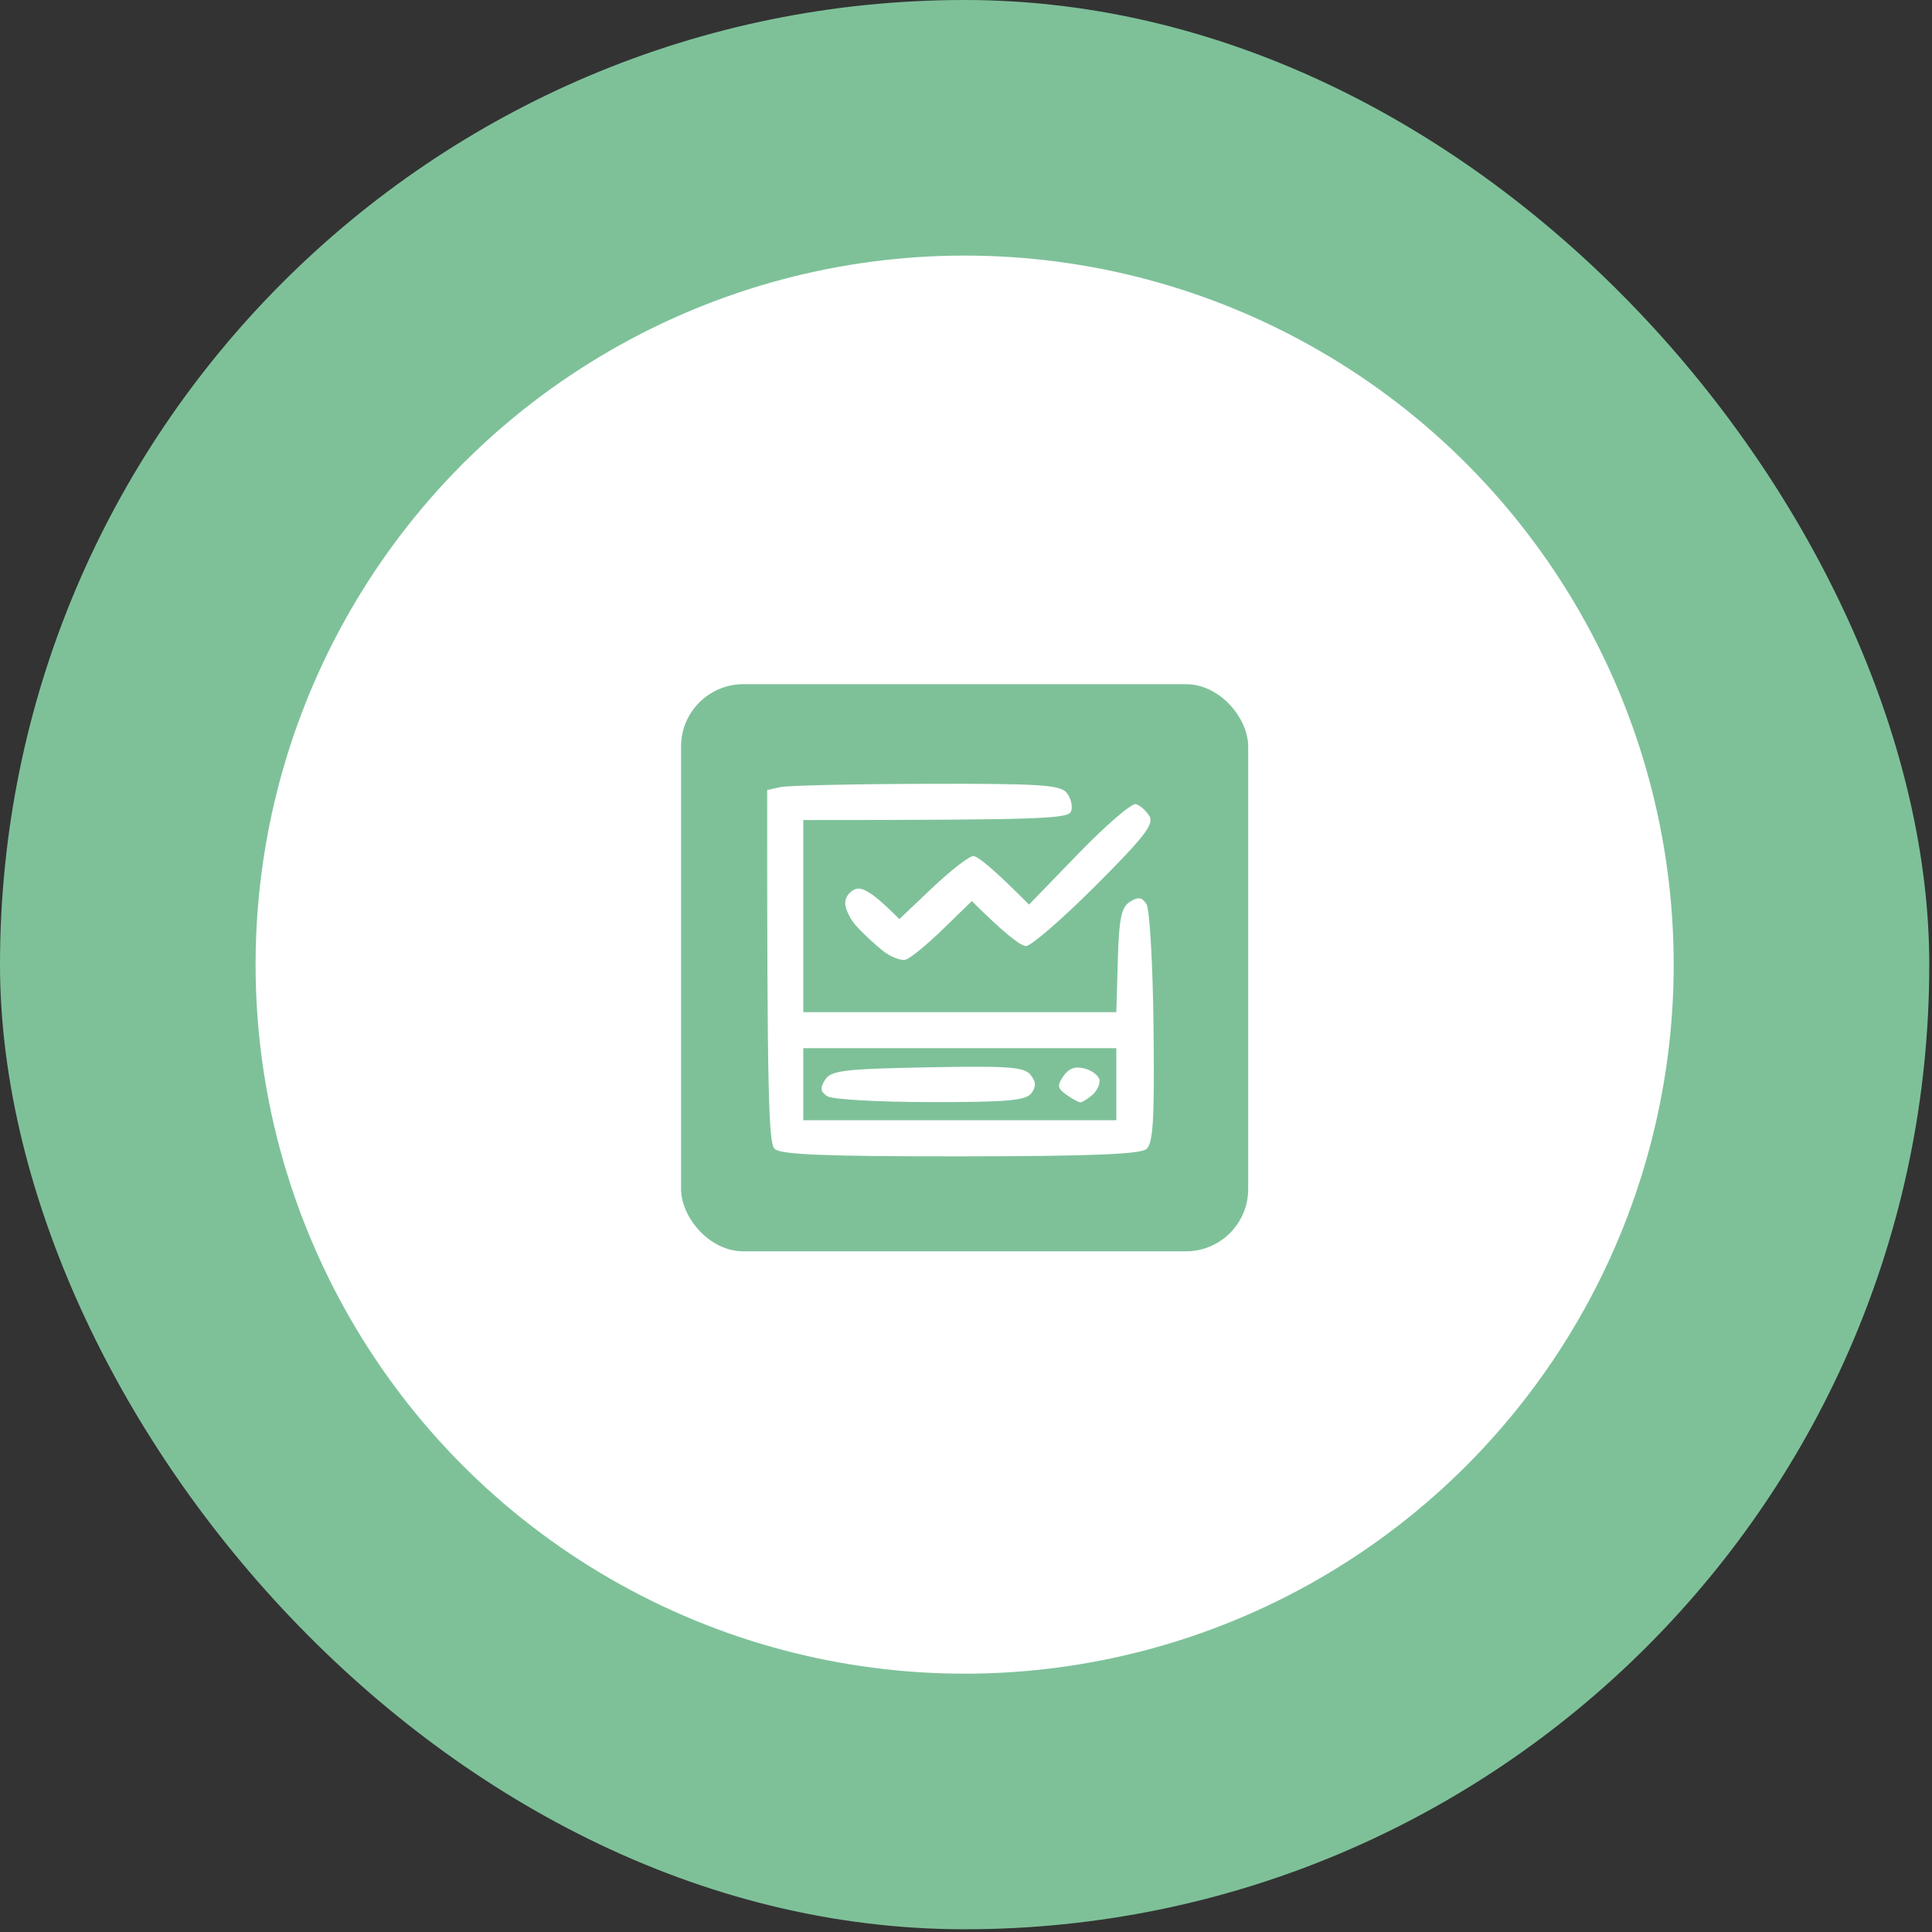
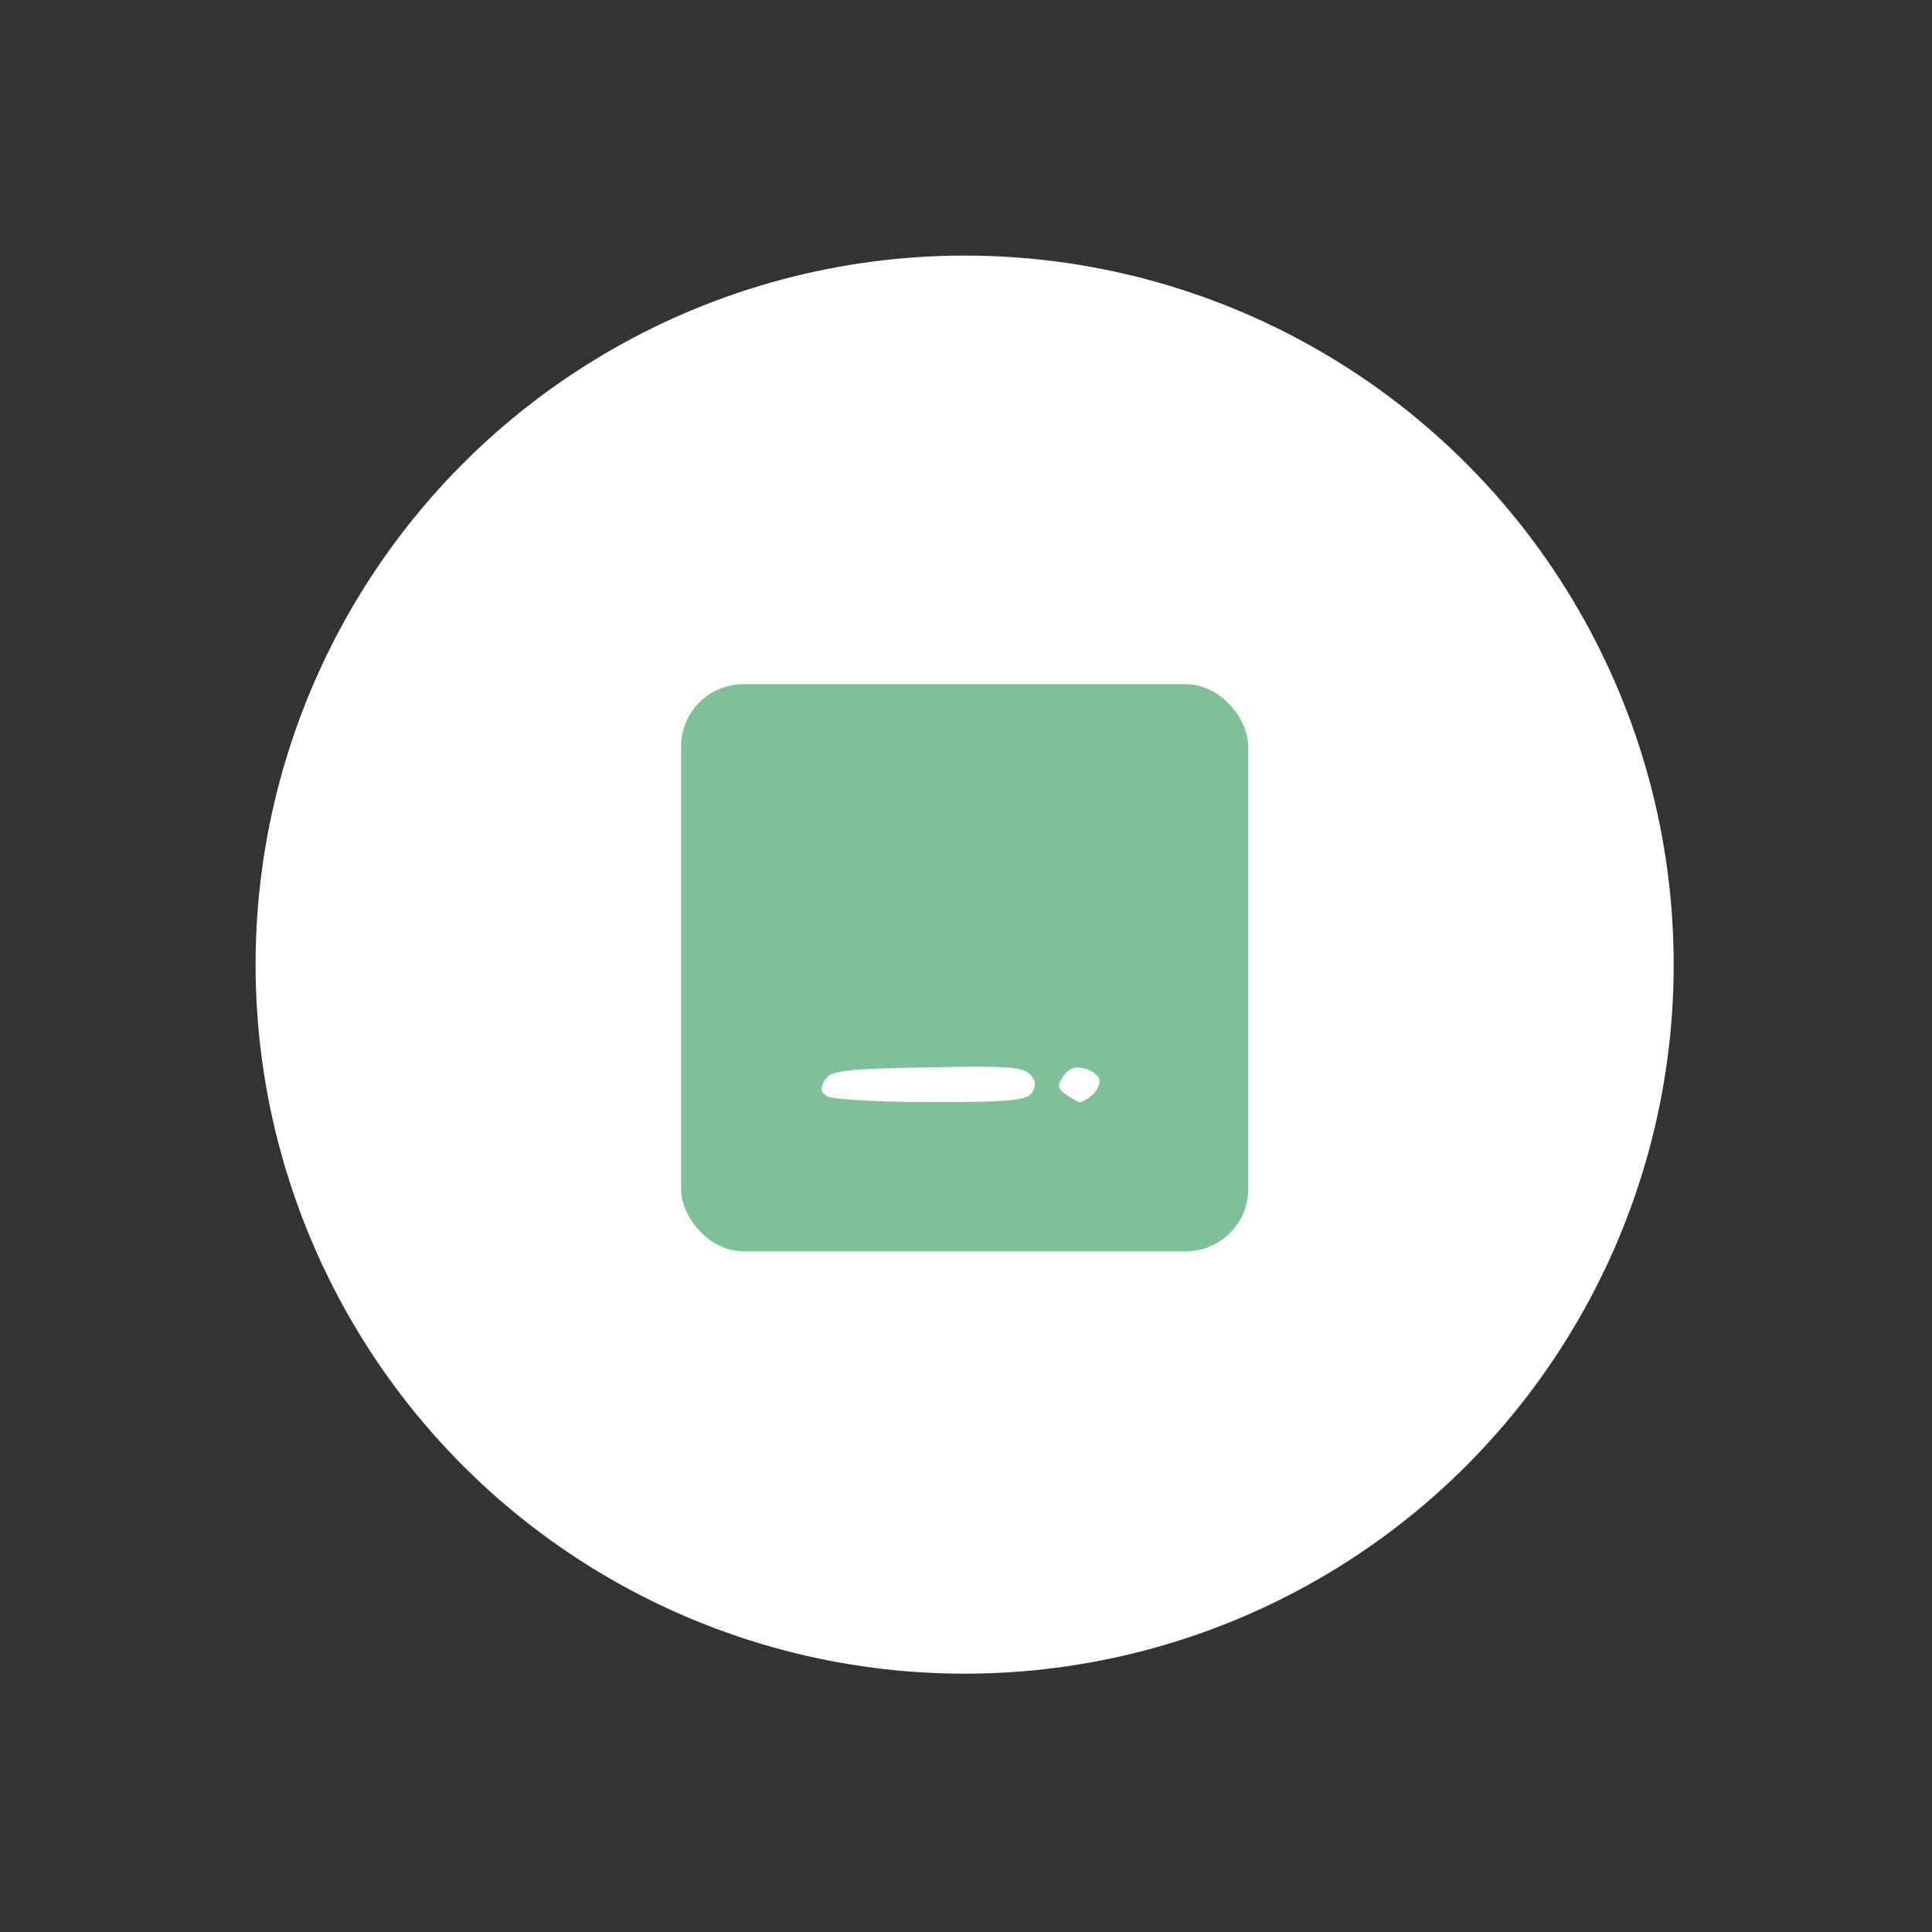
<svg xmlns="http://www.w3.org/2000/svg" fill="none" height="100%" overflow="visible" preserveAspectRatio="none" style="display: block;" viewBox="0 0 310 310" width="100%">
  <rect x="0" y="0" width="310" height="310" fill="#333333" stroke="none" />
  <g id="Cercle 1">
-     <rect fill="#7EC199" height="309.562" rx="154.781" width="309.562" />
    <circle cx="154.781" cy="154.781" fill="white" id="Ellipse 18" r="113.771" />
    <g id="Icone 4">
      <rect fill="#7EC199" height="91" id="Rectangle 73" rx="10" transform="rotate(180 200.281 200.781)" width="91" x="200.281" y="200.781" />
-       <path clip-rule="evenodd" d="M154.055 185.545C132.292 185.554 125.222 185.265 124.285 184.34C123.357 183.406 123.067 176.412 123.096 126.761L125.27 126.289C126.468 126.038 137.006 125.797 148.694 125.769C166.738 125.72 170.128 125.932 171.152 127.204C171.818 128.013 172.147 129.333 171.876 130.133C171.471 131.356 168.177 131.578 128.892 131.578V162.405H179.121L179.362 154.082C179.556 147.309 179.923 145.546 181.323 144.689C182.647 143.86 183.245 143.947 183.96 145.065C184.472 145.864 184.984 154.766 185.09 164.861C185.264 179.591 185.032 183.445 183.951 184.369C182.965 185.208 174.842 185.525 154.055 185.545V185.545ZM141.498 152.434C140.145 151.336 138.252 149.554 137.305 148.475C136.349 147.396 135.586 145.749 135.615 144.824C135.634 143.899 136.417 142.916 137.344 142.637C138.387 142.329 140.039 143.157 144.308 147.473L149.64 142.415C152.577 139.631 155.513 137.367 156.18 137.367C156.846 137.377 159.126 139.13 165.115 145.142L173.084 136.915C177.469 132.387 181.594 128.842 182.26 129.025C182.927 129.217 183.902 130.084 184.434 130.951C185.216 132.223 183.574 134.342 175.75 142.165C170.437 147.473 165.434 151.798 164.642 151.798C163.84 151.789 161.55 150.161 155.929 144.583L151.35 149.043C148.829 151.5 146.134 153.715 145.361 153.966C144.589 154.226 142.85 153.532 141.498 152.434V152.434Z" fill="white" fill-rule="evenodd" id="Vector" />
-       <path d="M179.121 168.186V173.966V179.746H128.892V168.186H179.121Z" fill="#7EC199" id="Vector_2" />
      <g id="Vector_3">
        <path d="M176.416 173.291C176.522 173.985 176.001 175.064 175.257 175.7C174.513 176.335 173.663 176.865 173.373 176.875C173.083 176.885 172.069 176.335 171.123 175.671C169.664 174.64 169.587 174.168 170.64 172.655C171.49 171.413 172.543 171.047 174.049 171.451C175.247 171.769 176.31 172.607 176.416 173.291Z" fill="white" />
        <path d="M165.356 172.463C166.254 173.58 166.283 174.341 165.491 175.411C164.612 176.586 161.627 176.856 149.312 176.836C141.005 176.836 133.557 176.412 132.755 175.902C131.635 175.189 131.548 174.592 132.379 173.272C133.316 171.769 135.325 171.519 148.8 171.259C161.801 171.008 164.332 171.191 165.356 172.463Z" fill="white" />
      </g>
    </g>
  </g>
</svg>